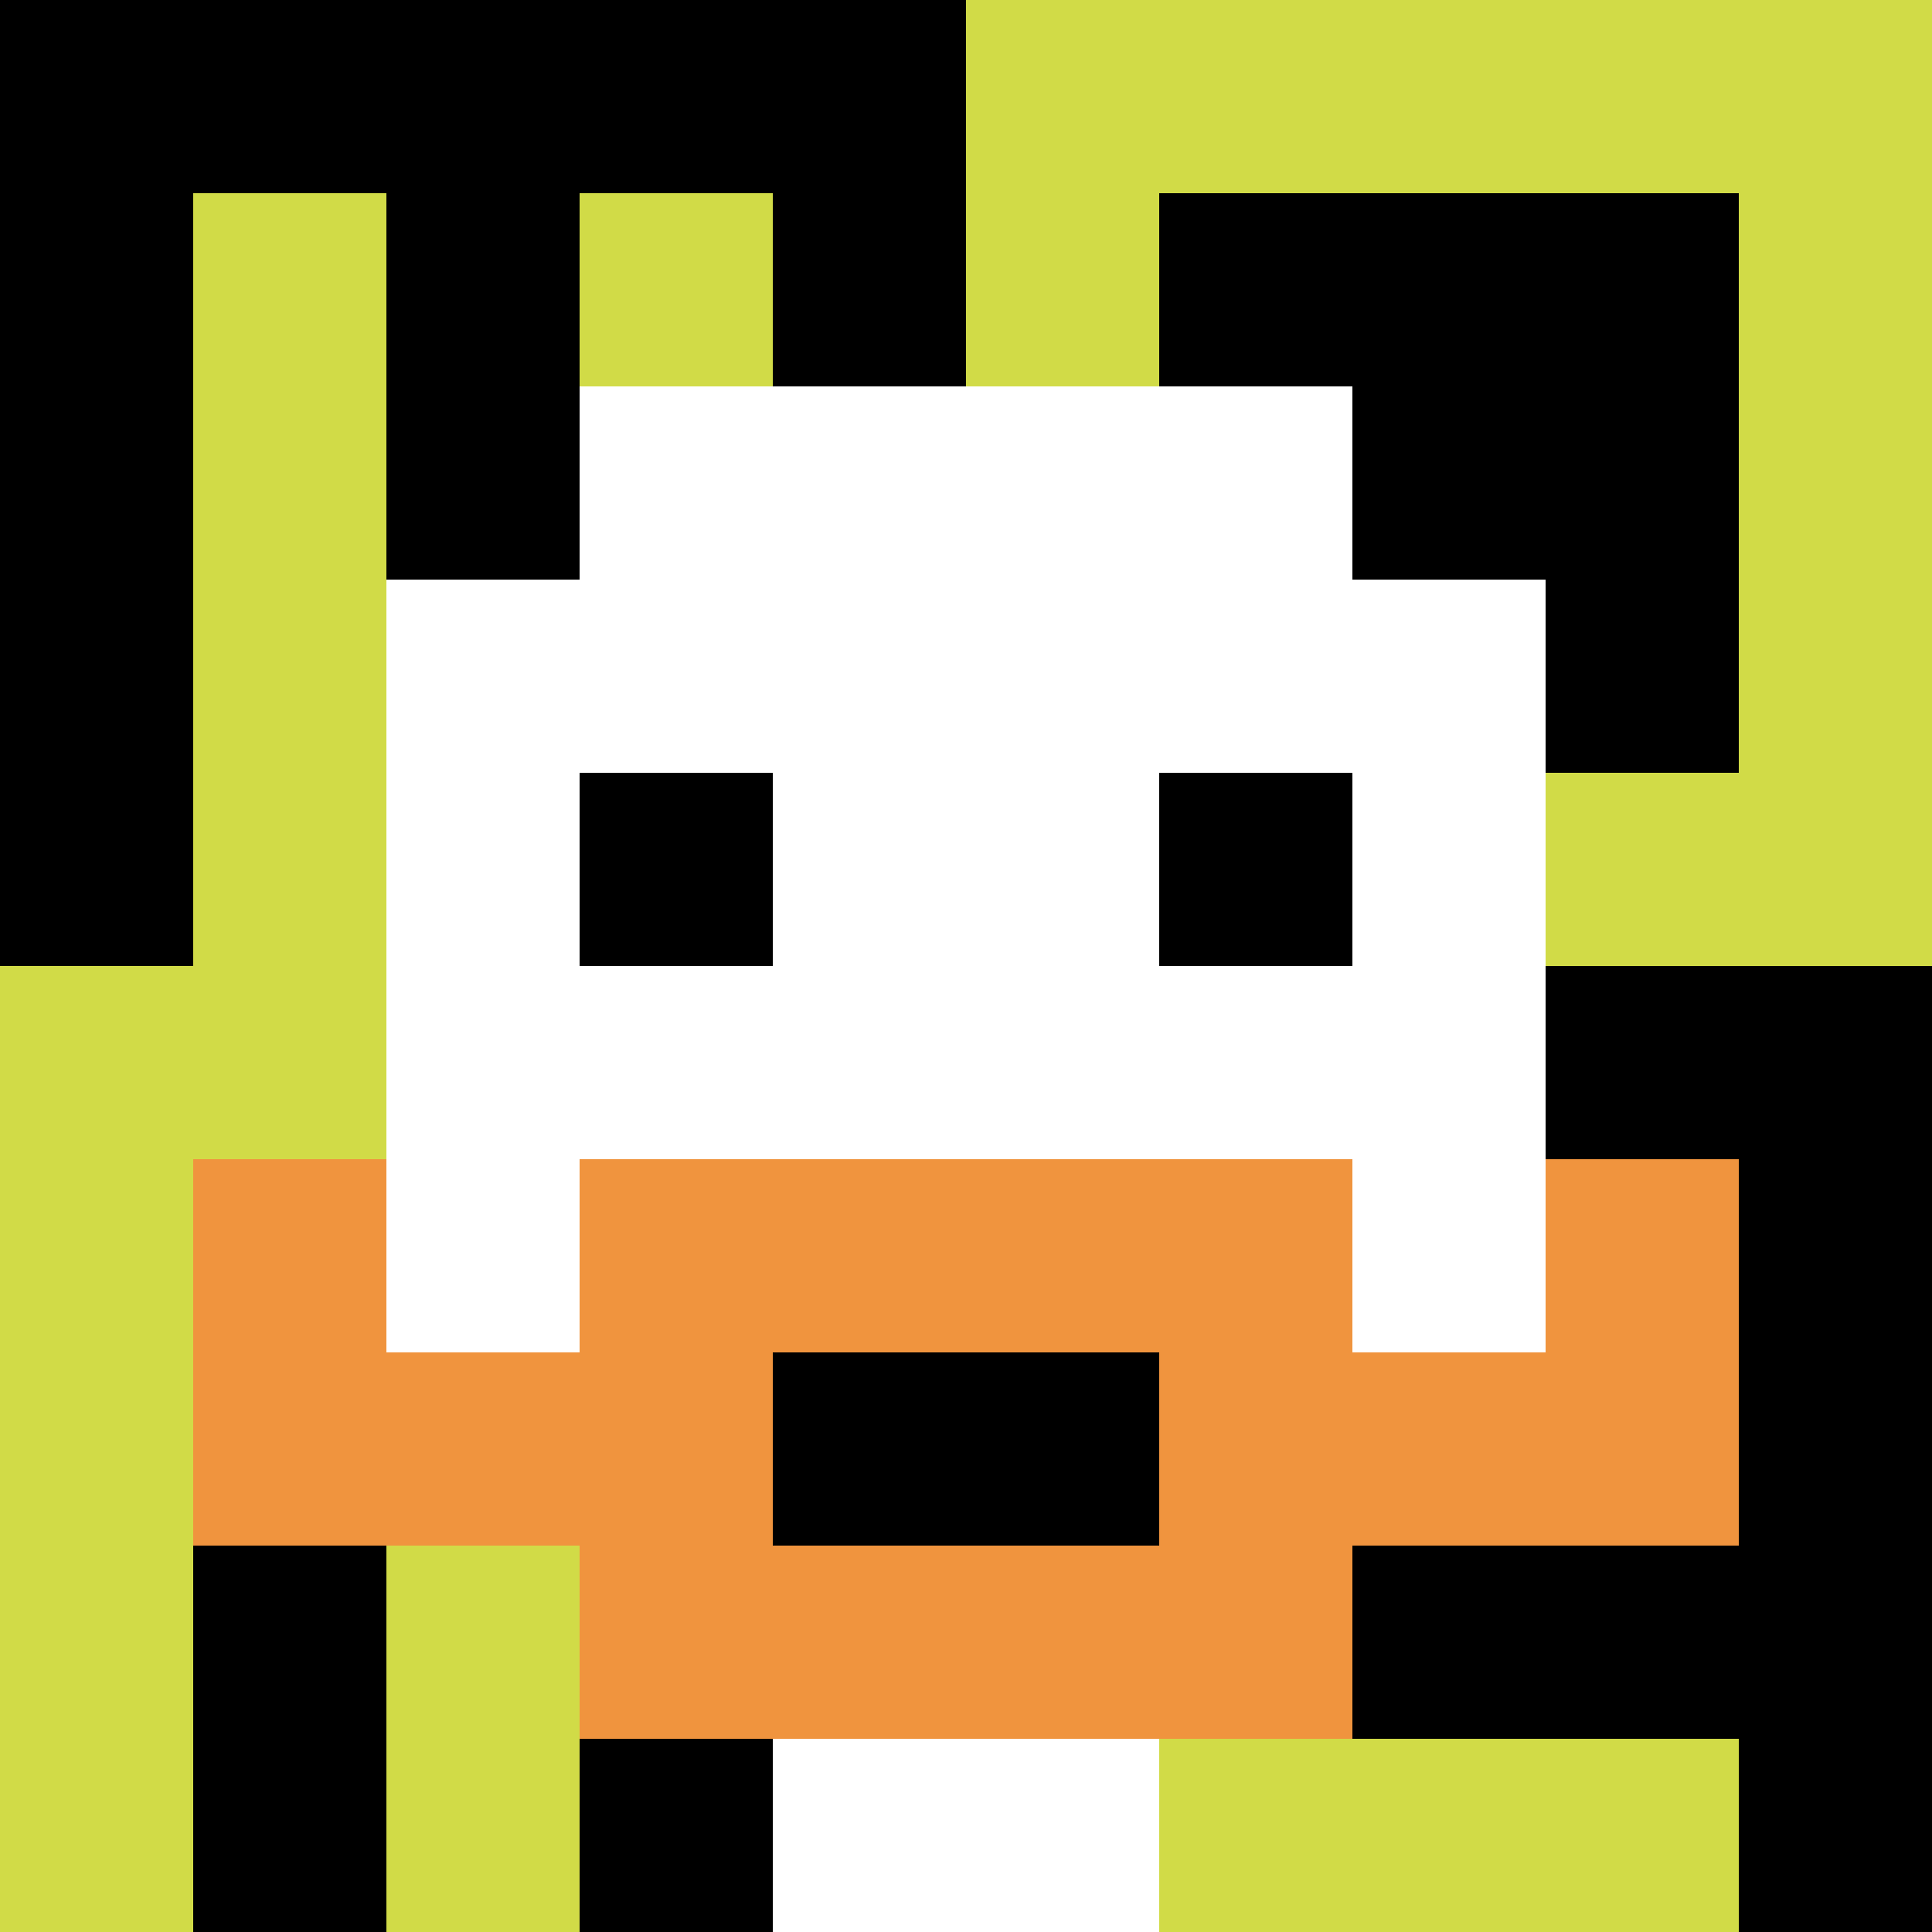
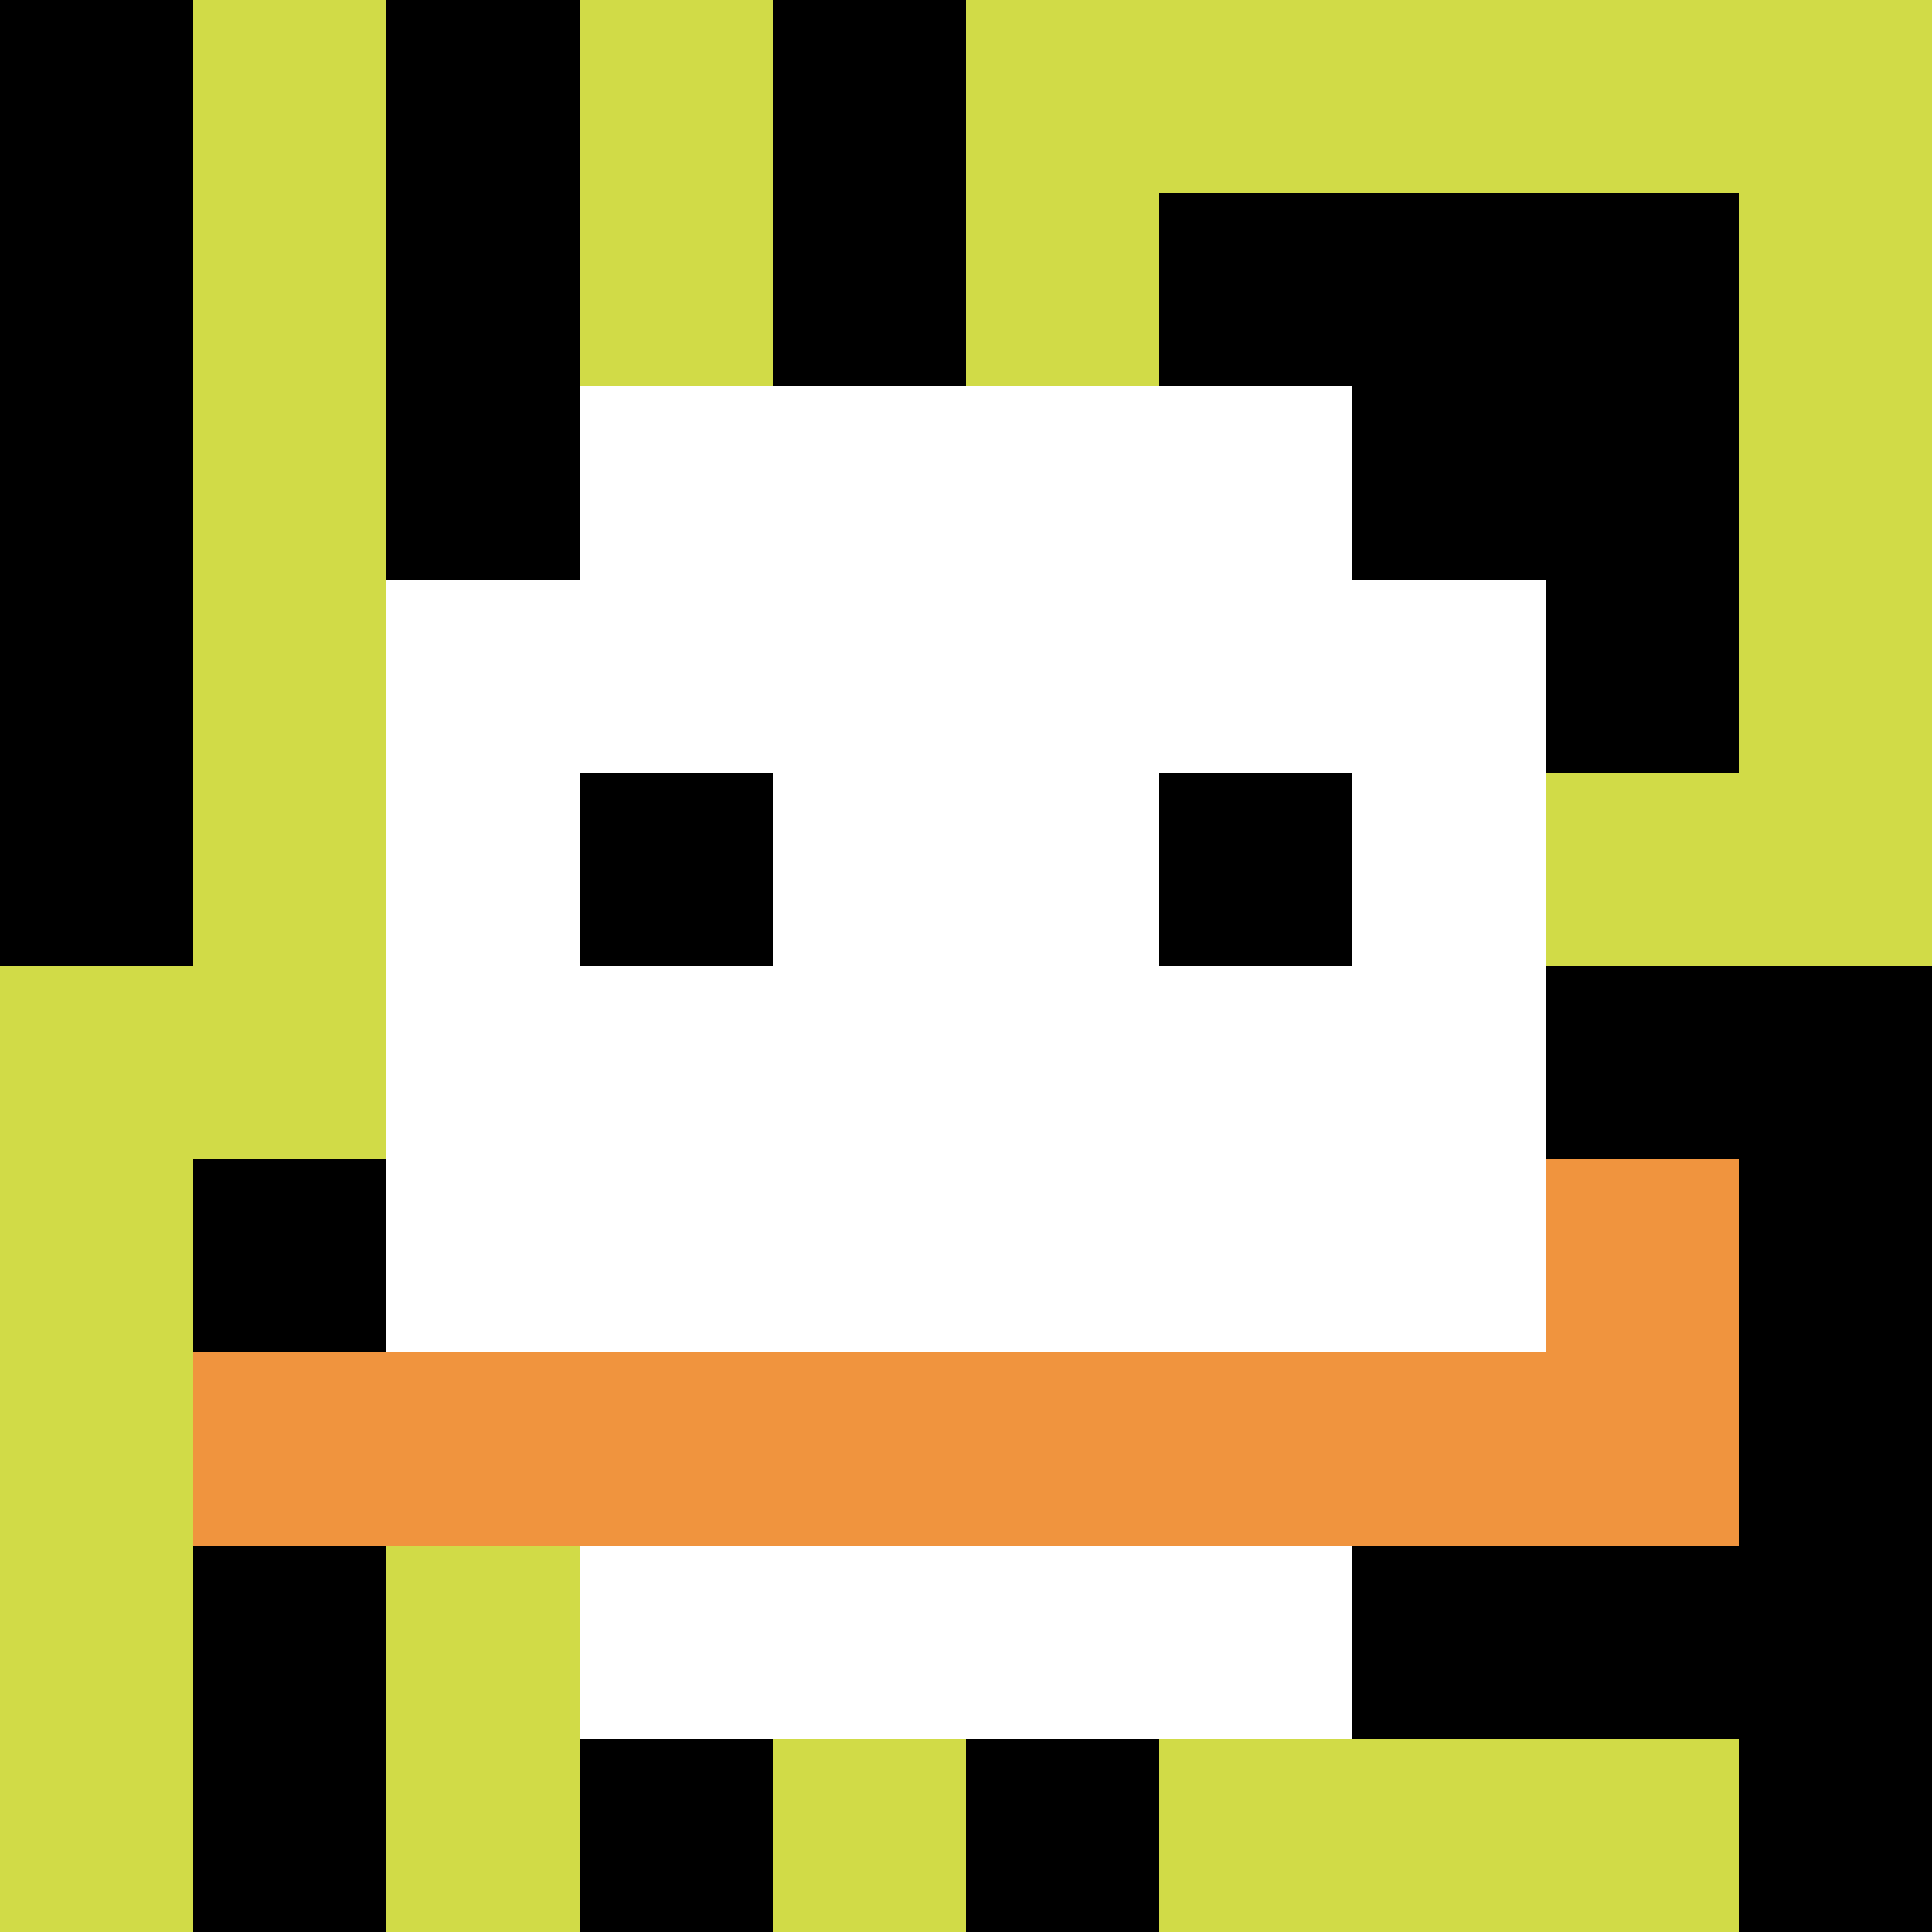
<svg xmlns="http://www.w3.org/2000/svg" version="1.1" width="1281" height="1281">
  <title>'goose-pfp-848274' by Dmitri Cherniak</title>
  <desc>seed=848274
backgroundColor=#ffffff
padding=20
innerPadding=0
timeout=500
dimension=1
border=false
Save=function() {
                        return n.handleSave()
                    }
frame=133

Rendered at Sun Sep 15 2024 18:19:17 GMT+0300 (Москва, стандартное время)
Generated in &lt;1ms
</desc>
  <defs />
  <rect width="100%" height="100%" fill="#ffffff" />
  <g>
    <g id="0-0">
      <rect x="0" y="0" height="1281" width="1281" fill="#D1DB47" />
      <g>
-         <rect id="0-0-0-0-5-1" x="0" y="0" width="640.5" height="128.1" fill="#000000" />
        <rect id="0-0-0-0-1-5" x="0" y="0" width="128.1" height="640.5" fill="#000000" />
        <rect id="0-0-2-0-1-5" x="256.2" y="0" width="128.1" height="640.5" fill="#000000" />
        <rect id="0-0-4-0-1-5" x="512.4" y="0" width="128.1" height="640.5" fill="#000000" />
        <rect id="0-0-6-1-3-3" x="768.6" y="128.1" width="384.3" height="384.3" fill="#000000" />
        <rect id="0-0-1-6-1-4" x="128.1" y="768.6" width="128.1" height="512.4" fill="#000000" />
        <rect id="0-0-3-6-1-4" x="384.3" y="768.6" width="128.1" height="512.4" fill="#000000" />
        <rect id="0-0-5-5-5-1" x="640.5" y="640.5" width="640.5" height="128.1" fill="#000000" />
        <rect id="0-0-5-8-5-1" x="640.5" y="1024.8" width="640.5" height="128.1" fill="#000000" />
        <rect id="0-0-5-5-1-5" x="640.5" y="640.5" width="128.1" height="640.5" fill="#000000" />
        <rect id="0-0-9-5-1-5" x="1152.9" y="640.5" width="128.1" height="640.5" fill="#000000" />
      </g>
      <g>
        <rect id="0-0-3-2-4-7" x="384.3" y="256.2" width="512.4" height="896.7" fill="#ffffff" />
        <rect id="0-0-2-3-6-5" x="256.2" y="384.3" width="768.6" height="640.5" fill="#ffffff" />
-         <rect id="0-0-4-8-2-2" x="512.4" y="1024.8" width="256.2" height="256.2" fill="#ffffff" />
        <rect id="0-0-1-7-8-1" x="128.1" y="896.7" width="1024.8" height="128.1" fill="#F0943E" />
-         <rect id="0-0-3-6-4-3" x="384.3" y="768.6" width="512.4" height="384.3" fill="#F0943E" />
-         <rect id="0-0-4-7-2-1" x="512.4" y="896.7" width="256.2" height="128.1" fill="#000000" />
-         <rect id="0-0-1-6-1-2" x="128.1" y="768.6" width="128.1" height="256.2" fill="#F0943E" />
        <rect id="0-0-8-6-1-2" x="1024.8" y="768.6" width="128.1" height="256.2" fill="#F0943E" />
        <rect id="0-0-3-4-1-1" x="384.3" y="512.4" width="128.1" height="128.1" fill="#000000" />
        <rect id="0-0-6-4-1-1" x="768.6" y="512.4" width="128.1" height="128.1" fill="#000000" />
      </g>
      <rect x="0" y="0" stroke="white" stroke-width="0" height="1281" width="1281" fill="none" />
    </g>
  </g>
</svg>